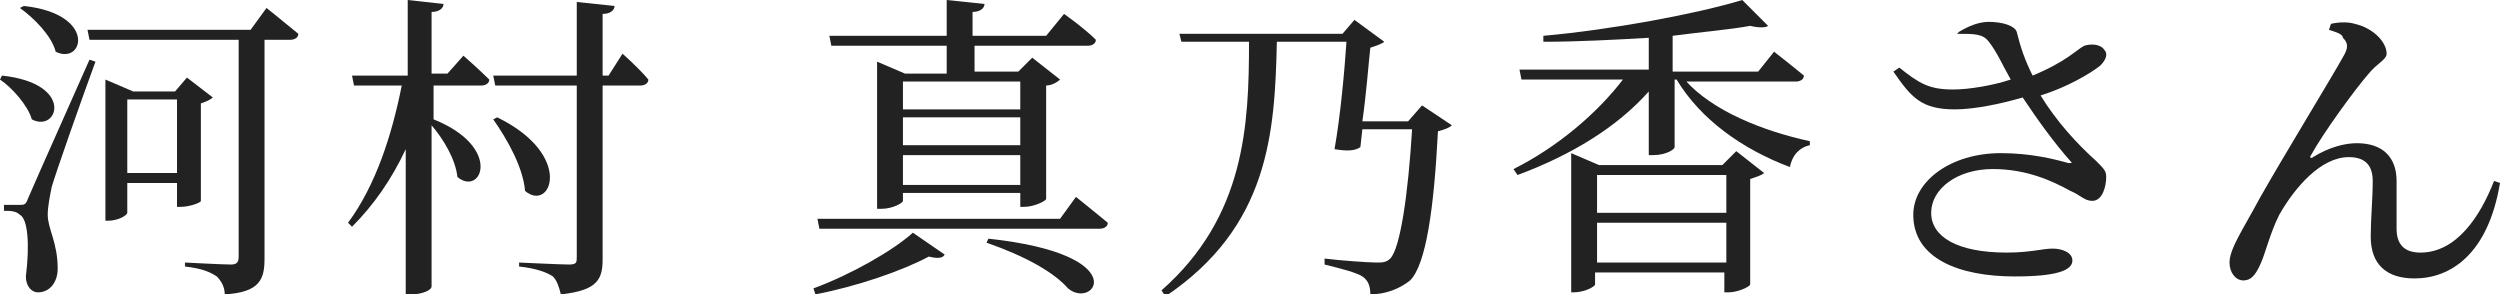
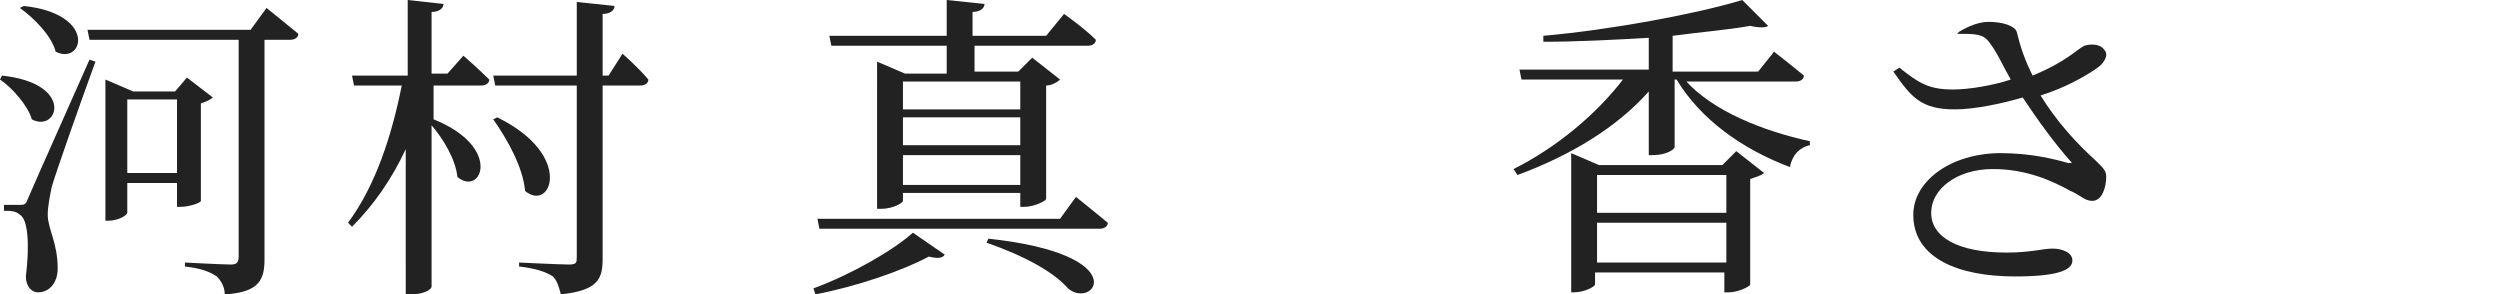
<svg xmlns="http://www.w3.org/2000/svg" version="1.1" id="レイヤー_1" x="0px" y="0px" width="125.7px" height="14.8px" viewBox="0 0 125.7 14.8" style="enable-background:new 0 0 125.7 14.8;" xml:space="preserve">
  <style type="text/css">
	.st0{fill:#222222;}
</style>
  <g>
    <g>
      <path class="st0" d="M0.1,3.8C3.8,4.2,2.9,6.7,1.6,6c-0.2-0.7-1-1.6-1.6-2L0.1,3.8z M4.8,3.1C4.1,5,2.8,8.7,2.6,9.4    c-0.1,0.5-0.2,1-0.2,1.4c0,0.7,0.5,1.4,0.5,2.7c0,0.7-0.4,1.2-1,1.2c-0.3,0-0.6-0.3-0.6-0.8C1.5,12.3,1.4,11,1,10.8    c-0.2-0.2-0.5-0.2-0.8-0.2v-0.3H1c0.2,0,0.3,0,0.4-0.3C1.7,9.3,1.7,9.3,4.5,3L4.8,3.1z M1.2,0.3c3.7,0.4,3,3,1.6,2.3    C2.6,1.8,1.7,0.9,1,0.4L1.2,0.3z M13.4,0.4c0,0,1,0.8,1.6,1.3c0,0.2-0.2,0.3-0.4,0.3h-1.3v11c0,1-0.2,1.7-2,1.8    c0-0.4-0.2-0.7-0.4-0.9c-0.3-0.2-0.7-0.4-1.6-0.5v-0.2c0,0,1.9,0.1,2.3,0.1c0.3,0,0.4-0.1,0.4-0.4V2H4.5L4.4,1.5h8.2L13.4,0.4z     M10.1,10.1c0,0.1-0.6,0.3-1,0.3H8.9V9.2H6.4v1.5c0,0.1-0.4,0.4-1,0.4H5.3V4l1.4,0.6h2.1l0.6-0.7l1.3,1c-0.1,0.1-0.3,0.2-0.6,0.3    V10.1z M8.9,8.7V5H6.4v3.7H8.9z" />
      <path class="st0" d="M23.3,2.8c0,0,0.8,0.7,1.3,1.2c0,0.2-0.2,0.3-0.4,0.3h-2.4V6c3.5,1.4,2.4,3.9,1.2,2.9C22.9,8,22.3,7,21.7,6.3    v8.1c0,0.2-0.5,0.4-1,0.4h-0.3V7.5c-0.7,1.5-1.6,2.8-2.7,3.9l-0.2-0.2c1.4-1.9,2.2-4.4,2.7-6.9h-2.4l-0.1-0.5h2.8V0l1.8,0.2    c0,0.2-0.2,0.4-0.6,0.4v3.1h0.8L23.3,2.8z M31.3,2.7c0,0,0.8,0.7,1.3,1.3c0,0.2-0.2,0.3-0.4,0.3h-1.9V13c0,1-0.2,1.6-2.1,1.8    c-0.1-0.4-0.2-0.7-0.4-0.9c-0.3-0.2-0.8-0.4-1.7-0.5v-0.2c0,0,2.1,0.1,2.5,0.1c0.4,0,0.4-0.1,0.4-0.4V4.3h-4.1l-0.1-0.5H29V0.1    l1.9,0.2c0,0.2-0.2,0.4-0.6,0.4v3.1h0.3L31.3,2.7z M25,5.9c3.9,1.9,2.7,4.8,1.4,3.7c-0.1-1.2-0.9-2.6-1.6-3.6L25,5.9z" />
      <path class="st0" d="M40.9,14.5c1.9-0.7,4-1.9,5-2.8l1.6,1.1c-0.1,0.2-0.4,0.2-0.8,0.1c-1.3,0.7-3.6,1.5-5.7,1.9L40.9,14.5z     M54.1,9.9c0,0,1,0.8,1.6,1.3c0,0.2-0.2,0.3-0.4,0.3H41.2L41.1,11h12.2L54.1,9.9z M41.7,1.8h5.9V0l1.9,0.2c0,0.2-0.2,0.4-0.6,0.4    v1.2h3.7l0.9-1.1c0,0,1,0.7,1.6,1.3c0,0.2-0.2,0.3-0.4,0.3H49v1.3h2.2l0.7-0.7L53.3,4c-0.1,0.1-0.4,0.3-0.7,0.3V10    c0,0.1-0.6,0.4-1.1,0.4h-0.2V9.7h-5.9v0.4c0,0.1-0.5,0.4-1.1,0.4h-0.2V3.1l1.4,0.6h2.1V2.3h-5.8L41.7,1.8z M45.4,4.1v1.4h5.9V4.1    H45.4z M45.4,7.3h5.9V5.9h-5.9V7.3z M51.3,9.3V7.8h-5.9v1.5H51.3z M49.7,12c7.4,0.8,5.3,3.6,4,2.5c-0.7-0.8-2.1-1.6-4.1-2.3    L49.7,12z" />
-       <path class="st0" d="M73,6.3c-0.1,0.1-0.3,0.2-0.7,0.3c-0.2,3.9-0.6,6.7-1.4,7.5c-0.5,0.4-1.2,0.7-2,0.7c0-0.4-0.1-0.7-0.4-0.9    c-0.3-0.2-1.1-0.4-1.9-0.6l0-0.3c0.8,0.1,2.2,0.2,2.6,0.2c0.3,0,0.5,0,0.7-0.2c0.5-0.5,0.9-3.2,1.1-6.5h-2.5l-0.1,0.9    c-0.3,0.2-0.7,0.2-1.3,0.1c0.3-1.7,0.5-3.9,0.6-5.4h-3.5c-0.1,4.6-0.4,9.3-5.6,12.8l-0.2-0.3c4.2-3.7,4.4-8.3,4.4-12.5h-3.4    l-0.1-0.4h8.2l0.6-0.7l1.5,1.1c-0.1,0.1-0.4,0.2-0.7,0.3c-0.1,0.9-0.2,2.3-0.4,3.7h2.3l0.7-0.8L73,6.3z" />
      <path class="st0" d="M84.7,4c1.4,1.6,4,2.6,6.3,3.1l0,0.2c-0.5,0.1-0.9,0.5-1,1.1c-2.4-0.9-4.5-2.4-5.7-4.4h-0.1v3.4    c0,0.1-0.4,0.4-1.1,0.4h-0.2V4.6c-1.6,1.8-3.9,3.2-6.6,4.2l-0.2-0.3c2.2-1.1,4.2-2.8,5.5-4.5h-5.1l-0.1-0.5h6.5V1.9    c-1.7,0.1-3.6,0.2-5.3,0.2l0-0.3C81,1.5,85.3,0.7,87.6,0l1.3,1.3c-0.1,0.1-0.5,0.1-0.9,0c-1.1,0.2-2.4,0.3-3.9,0.5v1.8h4.3l0.8-1    c0,0,0.9,0.7,1.5,1.2c0,0.2-0.2,0.3-0.4,0.3H84.7z M87.3,7.6l1.4,1.1C88.6,8.8,88.3,8.9,88,9v5.3c0,0.1-0.6,0.4-1.1,0.4h-0.2v-1    h-6.5v0.6c0,0.1-0.5,0.4-1.1,0.4H79v-7l1.4,0.6h6.2L87.3,7.6z M80.3,8.8v1.9h6.5V8.8H80.3z M86.8,13.2v-2h-6.5v2H86.8z" />
      <path class="st0" d="M98.5,1.6c0.5-0.3,1-0.5,1.5-0.5c0.7,0,1.3,0.2,1.4,0.5c0.2,0.8,0.4,1.4,0.8,2.2c1.7-0.7,2.2-1.3,2.6-1.5    c0.3-0.1,0.8-0.1,1,0.2c0.2,0.2,0.1,0.5-0.2,0.8c-0.5,0.4-1.7,1.1-3,1.5c0.8,1.3,1.8,2.4,2.8,3.3c0.4,0.4,0.5,0.5,0.5,0.8    c0,0.5-0.2,1.2-0.7,1.2c-0.4,0-0.6-0.3-1.1-0.5c-0.9-0.5-2.2-1.1-3.9-1.1c-1.8,0-3.1,1-3.1,2.2c0,1.2,1.3,2,3.8,2    c1.2,0,1.8-0.2,2.3-0.2c0.5,0,1,0.2,1,0.6c0,0.5-0.8,0.8-2.9,0.8c-2.8,0-5.1-0.9-5.1-3.1c0-1.7,1.9-3.1,4.4-3.1    c1.5,0,2.7,0.3,3.4,0.5c0.2,0,0.2,0,0.1-0.1c-0.8-0.9-1.6-2-2.4-3.2c-1,0.3-2.4,0.6-3.4,0.6c-1.7,0-2.2-0.6-3.1-1.9l0.3-0.2    c1,0.8,1.5,1.1,2.7,1.1c0.8,0,2-0.2,2.9-0.5c-0.4-0.7-0.7-1.4-1.1-1.9c-0.3-0.4-0.7-0.4-1.6-0.4L98.5,1.6z" />
-       <path class="st0" d="M117.1,1.5l0.1-0.3c0.4-0.1,0.9-0.1,1.2,0c0.9,0.2,1.6,0.9,1.6,1.5c0,0.3-0.5,0.5-0.9,1    c-0.7,0.8-2.3,3-2.9,4.1c-0.1,0.1,0,0.2,0.1,0.1c0.8-0.5,1.6-0.7,2.2-0.7c1.3,0,2,0.7,2,1.9c0,0.8,0,1.6,0,2.4    c0,0.8,0.4,1.2,1.2,1.2c1.8,0,3-1.8,3.7-3.6l0.3,0.1c-0.6,3.6-2.5,4.8-4.3,4.8c-1.4,0-2.2-0.7-2.2-2.1c0-0.9,0.1-1.9,0.1-2.8    c0-0.7-0.3-1.2-1.2-1.2c-1.4,0-2.7,1.5-3.5,2.9c-0.5,1-0.7,2-1,2.6c-0.2,0.4-0.4,0.7-0.8,0.7c-0.4,0-0.7-0.4-0.7-0.9    c0-0.7,0.7-1.7,1.5-3.2c1.3-2.3,3.7-6.2,4.3-7.3c0.2-0.4,0.1-0.6-0.1-0.8C117.8,1.7,117.4,1.6,117.1,1.5z" />
    </g>
  </g>
</svg>